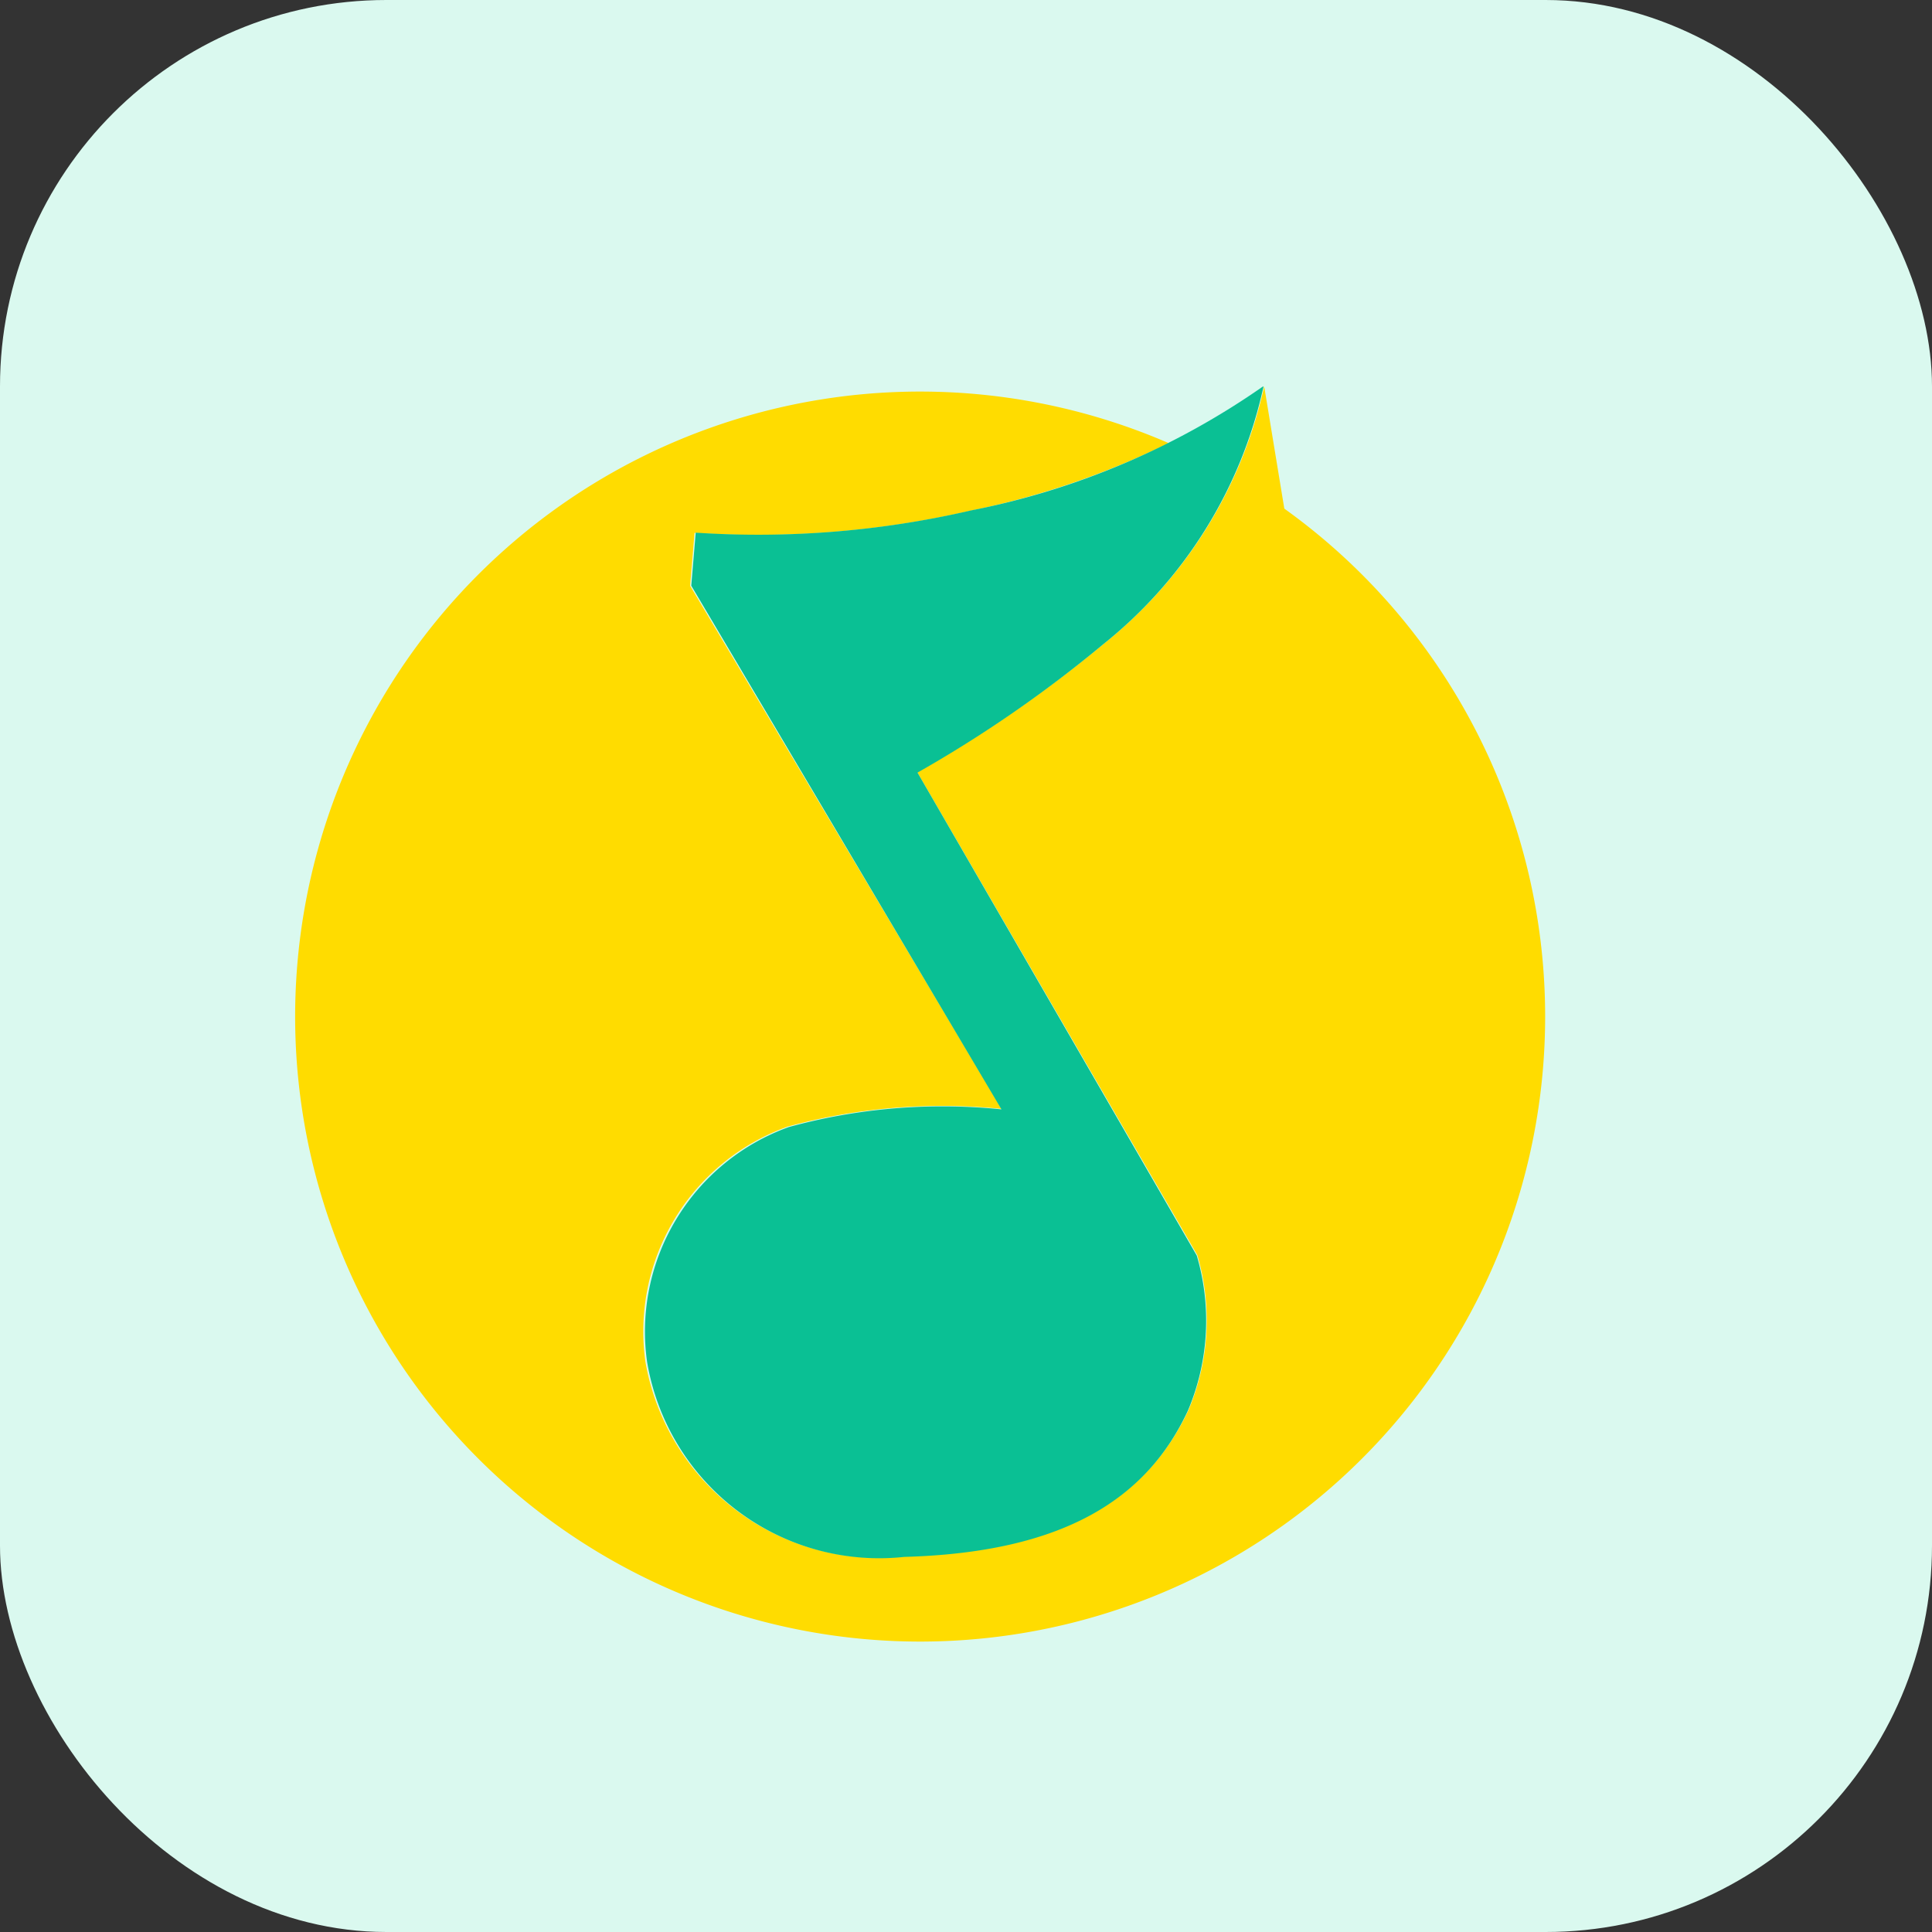
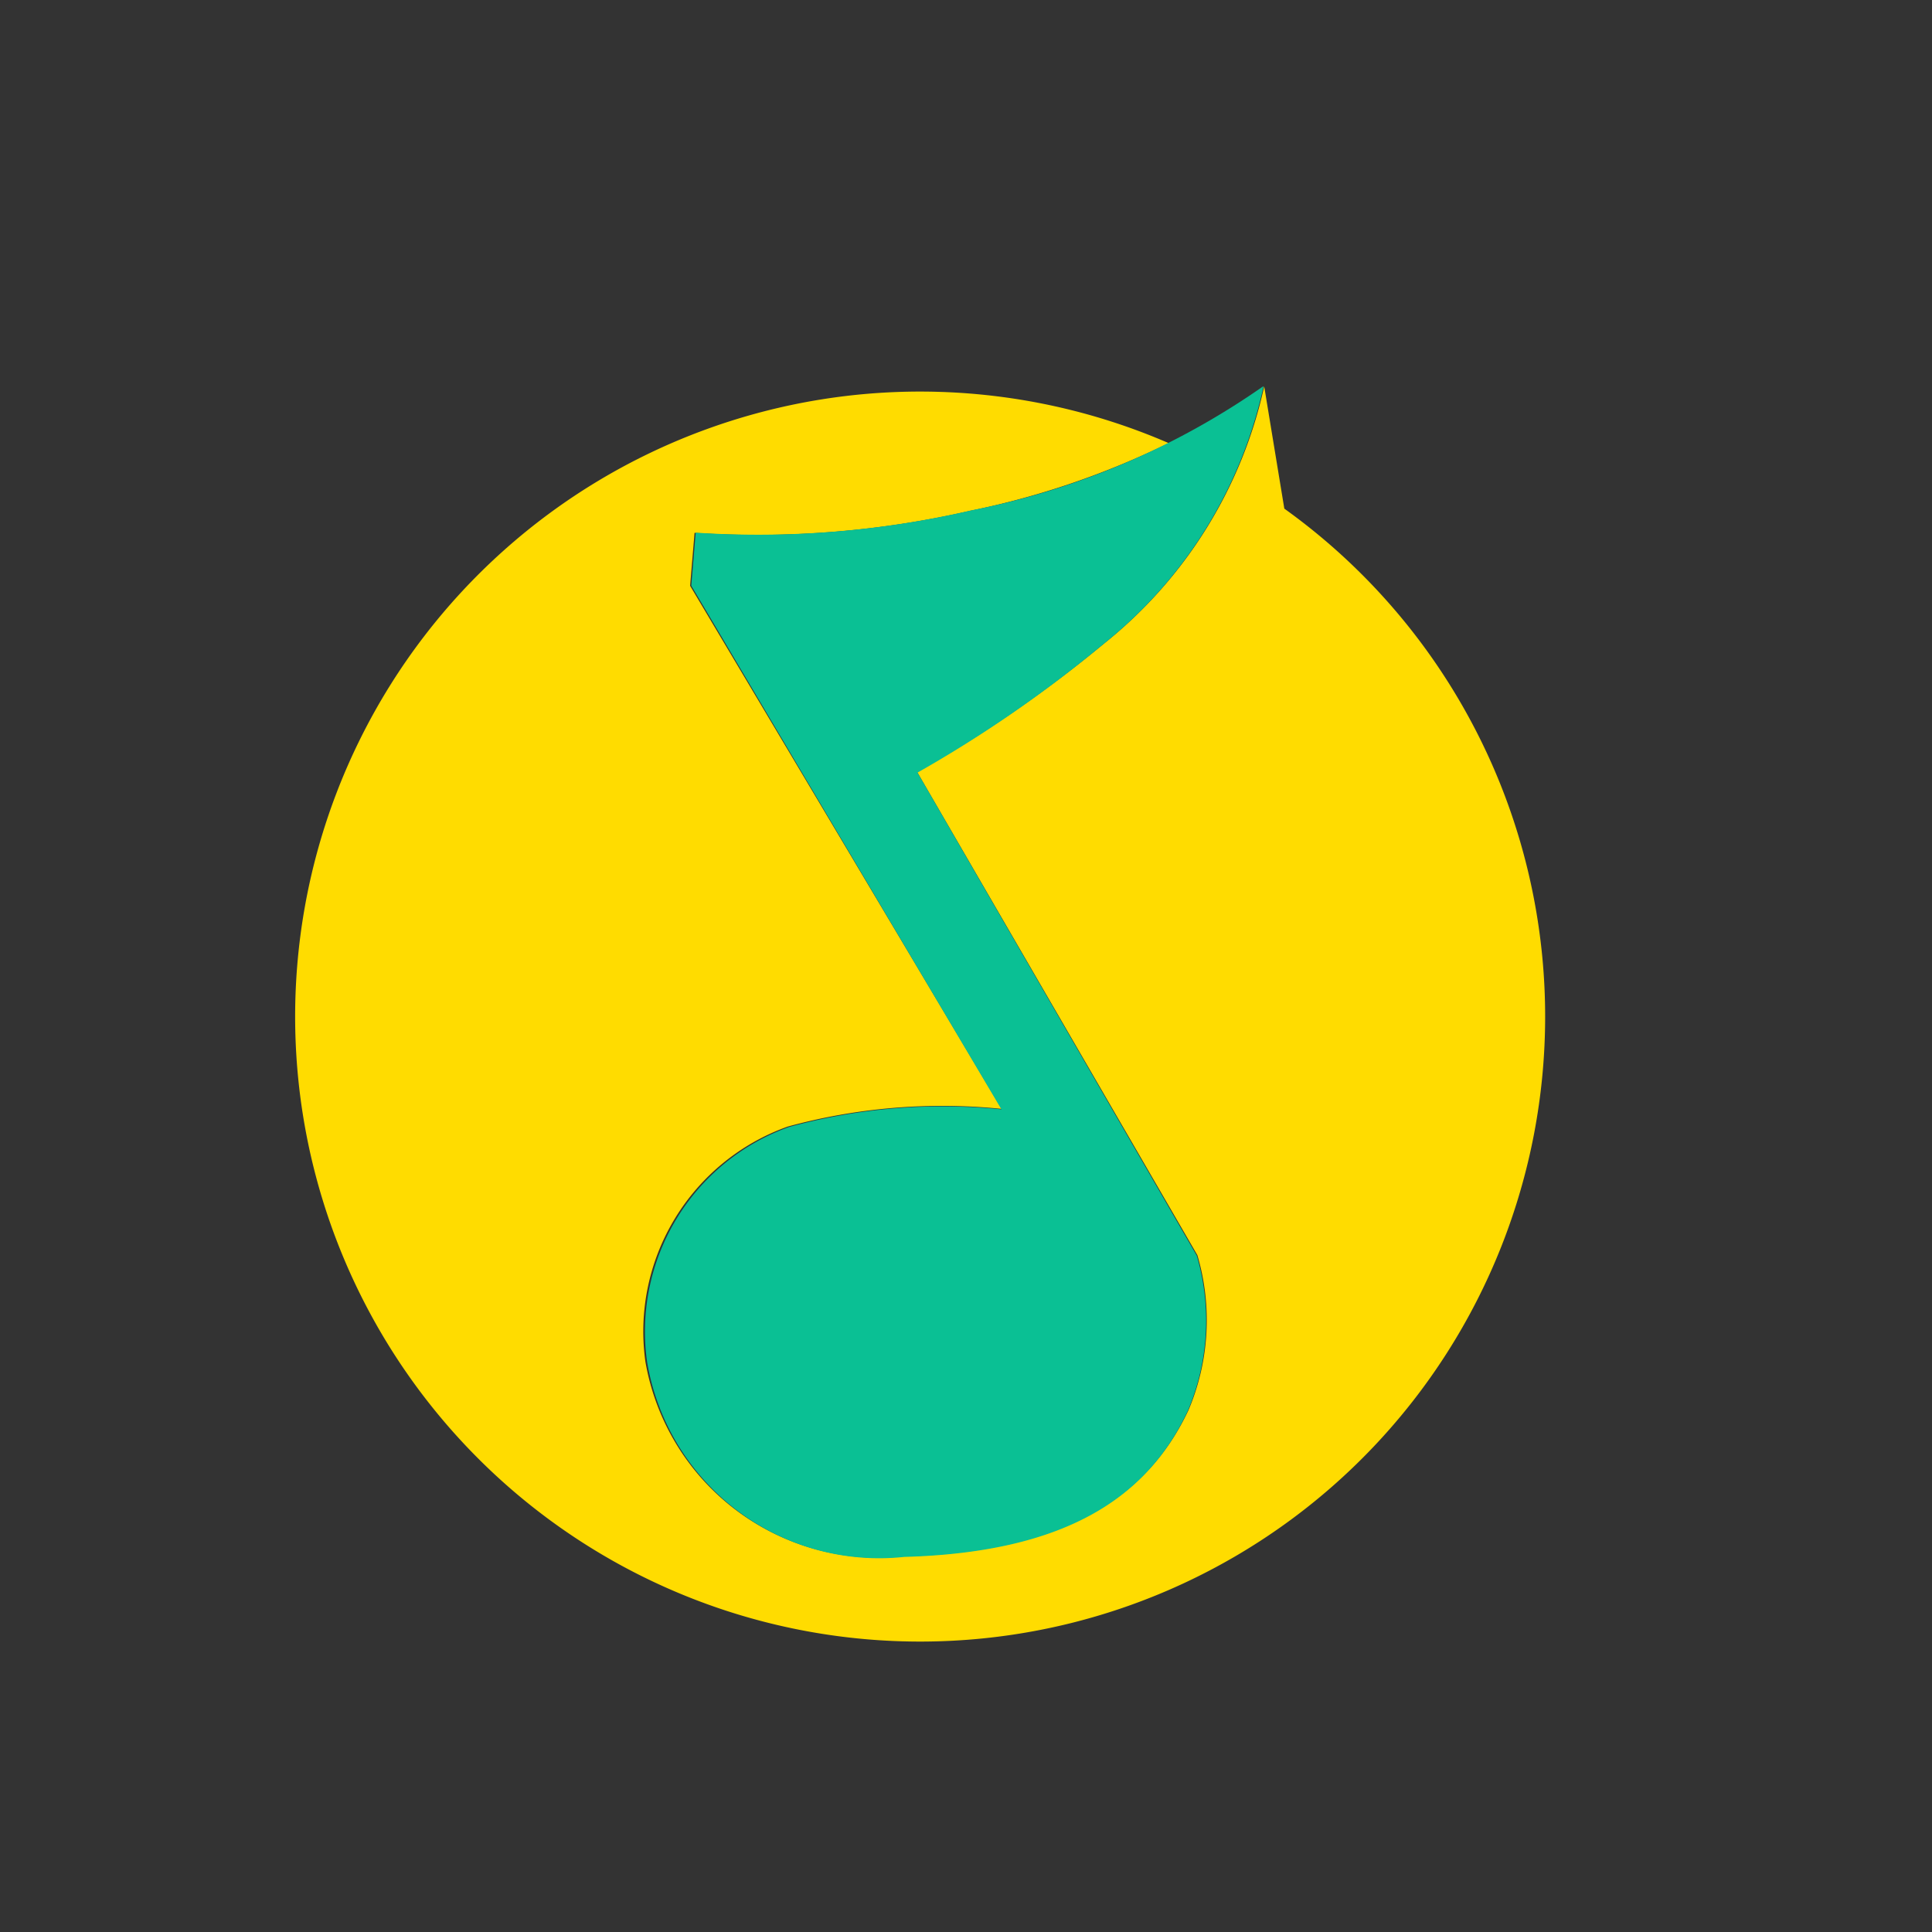
<svg xmlns="http://www.w3.org/2000/svg" width="20" height="20" viewBox="0 0 20 20">
  <rect x="0" y="0" width="20" height="20" fill="#333333" stroke="none" />
  <defs>
    <style>.a{fill:#daf9ef;}.b{fill:#ffdc00;}.c{fill:#0ac094;}</style>
  </defs>
  <g transform="translate(-7579.001 1025)">
-     <rect class="a" width="20" height="20" rx="4" transform="translate(7579.001 -1025)" />
    <g transform="translate(7538.121 -1319.24)">
-       <path class="b" d="M201.74,298.24a.085.085,0,0,0-.02.015.092.092,0,0,0,.02-.015Zm0,0" transform="translate(-147.774)" />
      <path class="b" d="M54.176,299.51l-.209-1.27a4.7,4.7,0,0,1-1.658,2.662,13.219,13.219,0,0,1-1.934,1.331l2.9,5a2.384,2.384,0,0,1-.092,1.605c-.429.909-1.291,1.468-2.949,1.514a2.448,2.448,0,0,1-2.673-2.017,2.252,2.252,0,0,1,1.474-2.433,6.079,6.079,0,0,1,2.214-.183l-3.225-5.415.046-.548a9.871,9.871,0,0,0,2.857-.229,8.562,8.562,0,0,0,2.051-.7,6.47,6.47,0,1,0,1.194.676Zm0,0" transform="translate(0)" />
      <path class="c" d="M107.54,298.24a7.939,7.939,0,0,1-3.028,1.285,9.778,9.778,0,0,1-2.845.229l-.046.549,3.211,5.421a6.027,6.027,0,0,0-2.2.183,2.249,2.249,0,0,0-1.468,2.433,2.436,2.436,0,0,0,2.662,2.017c1.651-.046,2.51-.6,2.936-1.514a2.39,2.39,0,0,0,.092-1.605l-2.891-5a13.148,13.148,0,0,0,1.925-1.331,4.694,4.694,0,0,0,1.656-2.662Zm0,0" transform="translate(-53.585)" />
    </g>
  </g>
</svg>